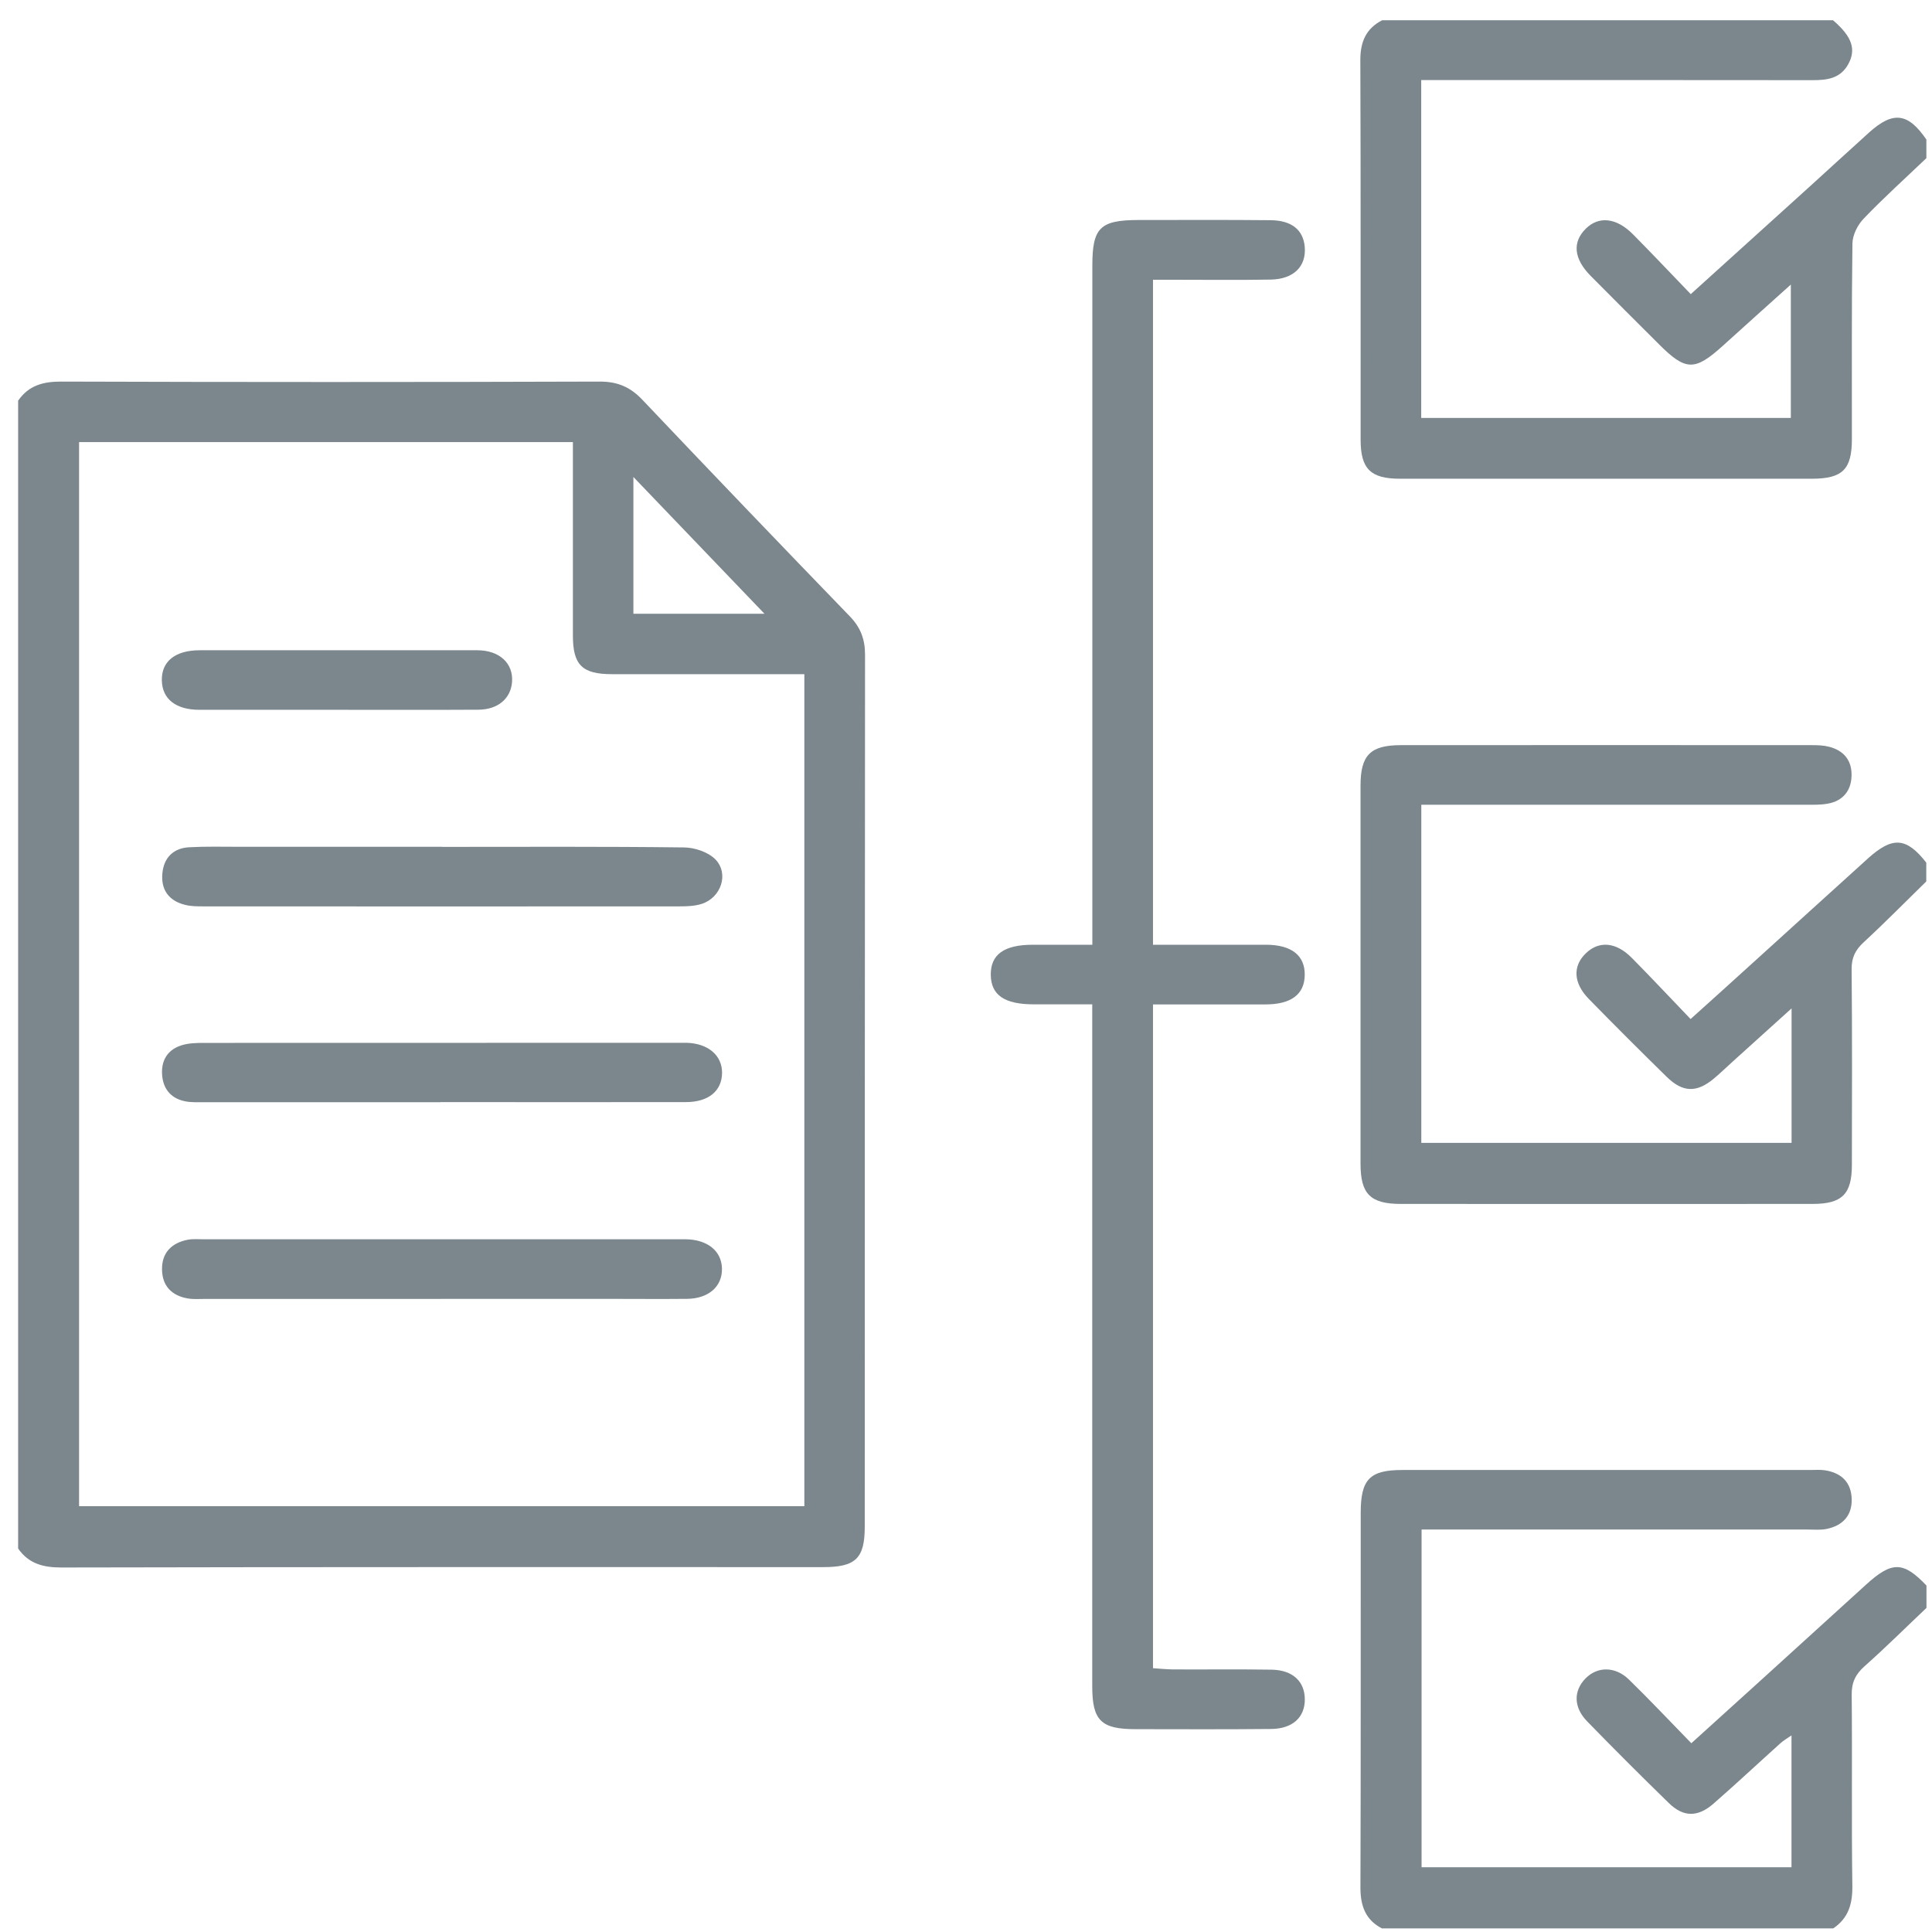
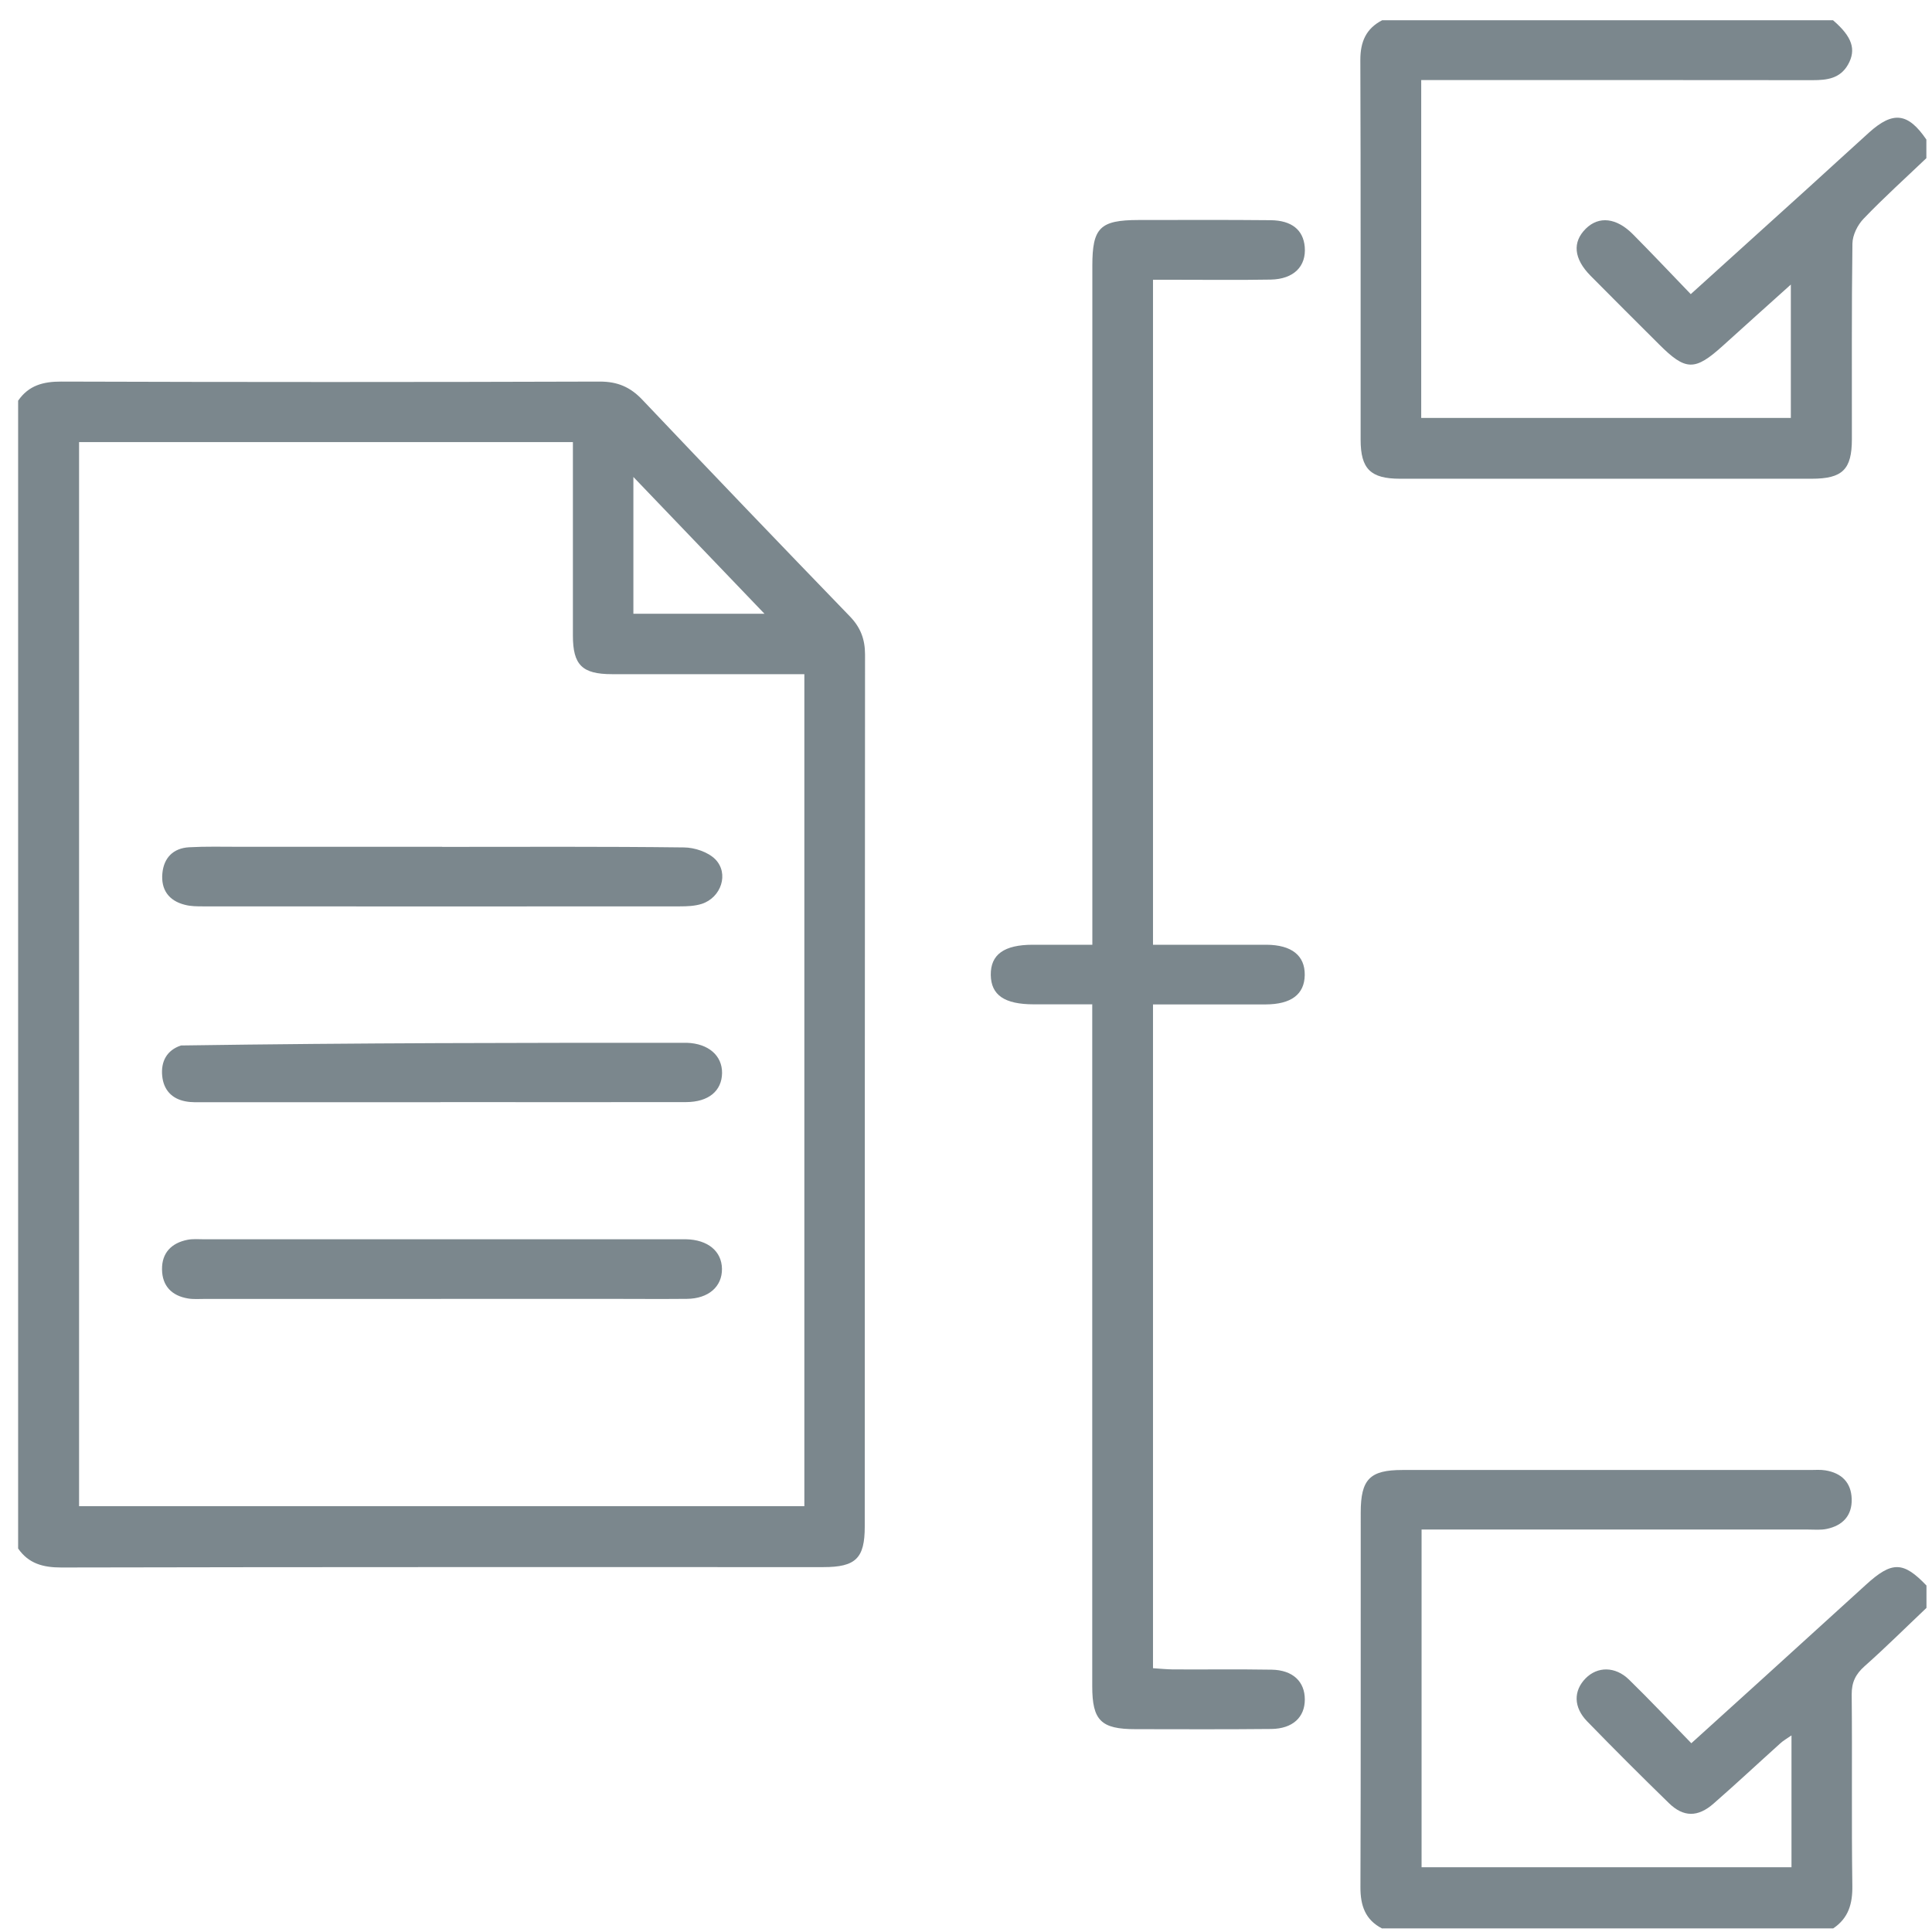
<svg xmlns="http://www.w3.org/2000/svg" width="81" height="81" viewBox="0 0 81 81" fill="none">
  <g clip-path="url(#clip0_386_502)">
    <path d="M0.764 16.794C1.204 16.157 1.814 15.995 2.574 15.998C10.101 16.022 17.624 16.022 25.15 15.998C25.892 15.998 26.424 16.226 26.93 16.759C29.813 19.8 32.716 22.827 35.63 25.841C36.078 26.304 36.267 26.798 36.267 27.443C36.255 39.629 36.259 51.818 36.255 64.004C36.255 65.332 35.877 65.702 34.522 65.702C23.873 65.702 13.22 65.695 2.57 65.718C1.806 65.718 1.2 65.556 0.76 64.922V16.794H0.764ZM3.315 18.534V63.147H33.723V28.265C33.407 28.265 33.129 28.265 32.847 28.265C30.45 28.265 28.057 28.269 25.66 28.265C24.405 28.265 24.019 27.879 24.019 26.644C24.016 24.224 24.019 21.8 24.019 19.38C24.019 19.106 24.019 18.832 24.019 18.534H3.315ZM26.555 25.733H32.052C30.188 23.788 28.427 21.95 26.555 19.997V25.733Z" fill="#7B878D" />
-     <path d="M80.764 36.95C79.891 37.803 79.038 38.672 78.143 39.498C77.792 39.822 77.626 40.138 77.63 40.632C77.657 43.365 77.645 46.098 77.641 48.835C77.641 50.058 77.236 50.475 75.997 50.475C70.242 50.479 64.491 50.479 58.736 50.475C57.454 50.475 57.041 50.062 57.041 48.792C57.041 43.508 57.041 38.224 57.041 32.94C57.041 31.662 57.45 31.245 58.72 31.241C64.475 31.233 70.226 31.241 75.981 31.241C76.213 31.241 76.456 31.249 76.68 31.307C77.321 31.469 77.657 31.905 77.626 32.557C77.599 33.171 77.251 33.58 76.638 33.692C76.333 33.75 76.016 33.739 75.704 33.739C70.655 33.739 65.602 33.739 60.553 33.739C60.249 33.739 59.944 33.739 59.589 33.739V47.916H75.113V42.277C74.237 43.068 73.457 43.774 72.677 44.477C72.407 44.72 72.145 44.975 71.867 45.21C71.141 45.82 70.555 45.812 69.875 45.145C68.779 44.072 67.69 42.983 66.617 41.887C65.961 41.219 65.927 40.505 66.49 39.965C67.038 39.436 67.752 39.49 68.412 40.158C69.234 40.987 70.029 41.84 70.879 42.724C71.828 41.867 72.677 41.107 73.519 40.339C75.121 38.888 76.719 37.432 78.321 35.985C79.347 35.059 79.93 35.105 80.76 36.166V36.946L80.764 36.95Z" fill="#7B878D" />
    <path d="M57.952 80.856C57.238 80.493 57.033 79.891 57.037 79.115C57.056 73.881 57.045 68.647 57.049 63.413C57.049 62.02 57.431 61.63 58.793 61.63C64.495 61.63 70.199 61.63 75.9 61.63C76.109 61.63 76.321 61.611 76.526 61.645C77.205 61.754 77.614 62.151 77.633 62.846C77.653 63.545 77.251 63.962 76.588 64.1C76.337 64.154 76.07 64.127 75.808 64.127C70.705 64.127 65.598 64.127 60.496 64.127H59.6V78.285H75.109V72.758C74.924 72.885 74.758 72.978 74.623 73.106C73.693 73.943 72.782 74.796 71.84 75.618C71.184 76.194 70.574 76.19 69.968 75.595C68.81 74.468 67.667 73.326 66.544 72.171C65.965 71.577 65.965 70.886 66.478 70.365C66.972 69.863 67.718 69.856 68.293 70.415C69.169 71.268 70.006 72.16 70.91 73.086C71.952 72.144 72.928 71.26 73.901 70.377C75.349 69.064 76.792 67.752 78.236 66.436C79.32 65.448 79.795 65.455 80.768 66.474V67.412C79.907 68.227 79.066 69.064 78.178 69.852C77.799 70.188 77.63 70.527 77.633 71.044C77.66 73.715 77.622 76.386 77.66 79.054C77.672 79.814 77.502 80.416 76.858 80.849H57.952V80.856Z" fill="#7B878D" />
    <path d="M76.858 0.856C77.653 1.539 77.834 2.08 77.479 2.709C77.147 3.292 76.603 3.361 76.001 3.361C70.821 3.354 65.641 3.357 60.461 3.357C60.183 3.357 59.901 3.357 59.585 3.357V17.523H75.082V11.93C74.09 12.822 73.156 13.659 72.226 14.501C71.052 15.562 70.674 15.555 69.555 14.435C68.597 13.478 67.636 12.525 66.687 11.564C65.977 10.846 65.915 10.151 66.486 9.587C67.034 9.047 67.771 9.124 68.466 9.827C69.269 10.637 70.053 11.467 70.886 12.332C72.588 10.792 74.202 9.333 75.819 7.87C76.668 7.102 77.51 6.322 78.359 5.558C79.37 4.647 79.996 4.728 80.764 5.851V6.631C79.884 7.472 78.977 8.287 78.135 9.167C77.88 9.429 77.668 9.857 77.664 10.213C77.626 12.945 77.645 15.678 77.641 18.411C77.641 19.685 77.247 20.071 75.954 20.071C70.203 20.071 64.448 20.071 58.697 20.071C57.465 20.071 57.045 19.662 57.045 18.438C57.041 13.127 57.053 7.819 57.033 2.508C57.033 1.752 57.273 1.196 57.948 0.849H76.854L76.858 0.856Z" fill="#7B878D" />
    <path d="M45.801 42.107C44.897 42.107 44.121 42.107 43.342 42.107C42.114 42.107 41.551 41.721 41.539 40.876C41.528 40.019 42.095 39.609 43.303 39.609C44.106 39.609 44.905 39.609 45.797 39.609V38.629C45.797 29.466 45.797 20.302 45.797 11.139C45.797 9.549 46.117 9.228 47.727 9.224C49.575 9.224 51.424 9.213 53.269 9.232C54.157 9.24 54.64 9.641 54.702 10.351C54.771 11.166 54.242 11.702 53.281 11.722C51.926 11.745 50.575 11.729 49.22 11.729C48.943 11.729 48.665 11.729 48.34 11.729V39.609C49.579 39.609 50.795 39.609 52.007 39.609C52.37 39.609 52.737 39.609 53.1 39.609C54.153 39.617 54.713 40.061 54.702 40.879C54.69 41.69 54.134 42.107 53.061 42.111C51.76 42.111 50.459 42.111 49.155 42.111H48.34V69.94C48.63 69.96 48.904 69.987 49.178 69.991C50.556 69.998 51.938 69.979 53.316 70.002C54.203 70.018 54.705 70.5 54.705 71.253C54.705 71.998 54.196 72.476 53.304 72.488C51.405 72.507 49.502 72.499 47.603 72.496C46.16 72.496 45.793 72.129 45.793 70.701C45.793 61.537 45.793 52.374 45.793 43.211V42.114L45.801 42.107Z" fill="#7B878D" />
    <path d="M18.534 35.506C21.916 35.506 25.297 35.487 28.678 35.529C29.122 35.533 29.678 35.719 29.983 36.02C30.577 36.618 30.238 37.633 29.419 37.896C29.13 37.988 28.805 38 28.497 38C21.838 38.004 15.18 38.004 8.522 38C8.263 38 7.997 38 7.75 37.934C7.071 37.764 6.742 37.294 6.808 36.61C6.87 35.962 7.263 35.56 7.927 35.522C8.626 35.483 9.332 35.502 10.035 35.502C12.872 35.502 15.705 35.502 18.542 35.502L18.534 35.506Z" fill="#7B878D" />
-     <path d="M18.466 46.21C15.162 46.21 11.857 46.21 8.557 46.21C8.299 46.21 8.032 46.225 7.778 46.175C7.199 46.067 6.859 45.689 6.801 45.114C6.739 44.504 6.994 44.029 7.588 43.832C7.901 43.728 8.252 43.724 8.588 43.724C15.196 43.72 21.8 43.72 28.409 43.72C28.54 43.72 28.667 43.72 28.799 43.72C29.698 43.751 30.281 44.253 30.273 44.99C30.261 45.739 29.706 46.202 28.768 46.206C25.336 46.214 21.901 46.206 18.469 46.206L18.466 46.21Z" fill="#7B878D" />
+     <path d="M18.466 46.21C15.162 46.21 11.857 46.21 8.557 46.21C8.299 46.21 8.032 46.225 7.778 46.175C7.199 46.067 6.859 45.689 6.801 45.114C6.739 44.504 6.994 44.029 7.588 43.832C15.196 43.72 21.8 43.72 28.409 43.72C28.54 43.72 28.667 43.72 28.799 43.72C29.698 43.751 30.281 44.253 30.273 44.99C30.261 45.739 29.706 46.202 28.768 46.206C25.336 46.214 21.901 46.206 18.469 46.206L18.466 46.21Z" fill="#7B878D" />
    <path d="M18.496 54.458C15.192 54.458 11.888 54.458 8.584 54.458C8.349 54.458 8.113 54.478 7.882 54.439C7.202 54.327 6.801 53.914 6.793 53.223C6.782 52.529 7.187 52.115 7.855 51.98C8.082 51.934 8.322 51.957 8.553 51.957C15.188 51.957 21.82 51.957 28.455 51.957C28.559 51.957 28.663 51.957 28.767 51.957C29.675 51.977 30.258 52.455 30.269 53.196C30.277 53.945 29.702 54.447 28.798 54.455C27.652 54.466 26.509 54.455 25.363 54.455C23.074 54.455 20.785 54.455 18.496 54.455V54.458Z" fill="#7B878D" />
-     <path d="M14.134 29.759C12.212 29.759 10.286 29.759 8.363 29.759C7.375 29.759 6.804 29.308 6.785 28.535C6.765 27.729 7.344 27.262 8.383 27.262C12.258 27.262 16.129 27.258 20.005 27.262C20.943 27.262 21.526 27.81 21.468 28.593C21.414 29.284 20.881 29.747 20.063 29.755C18.086 29.767 16.11 29.759 14.134 29.759Z" fill="#7B878D" />
  </g>
  <defs>
    <clipPath id="clip0_386_502">
      <rect width="80" height="80" fill="white" transform="translate(0.764 0.856)" />
    </clipPath>
  </defs>
</svg>